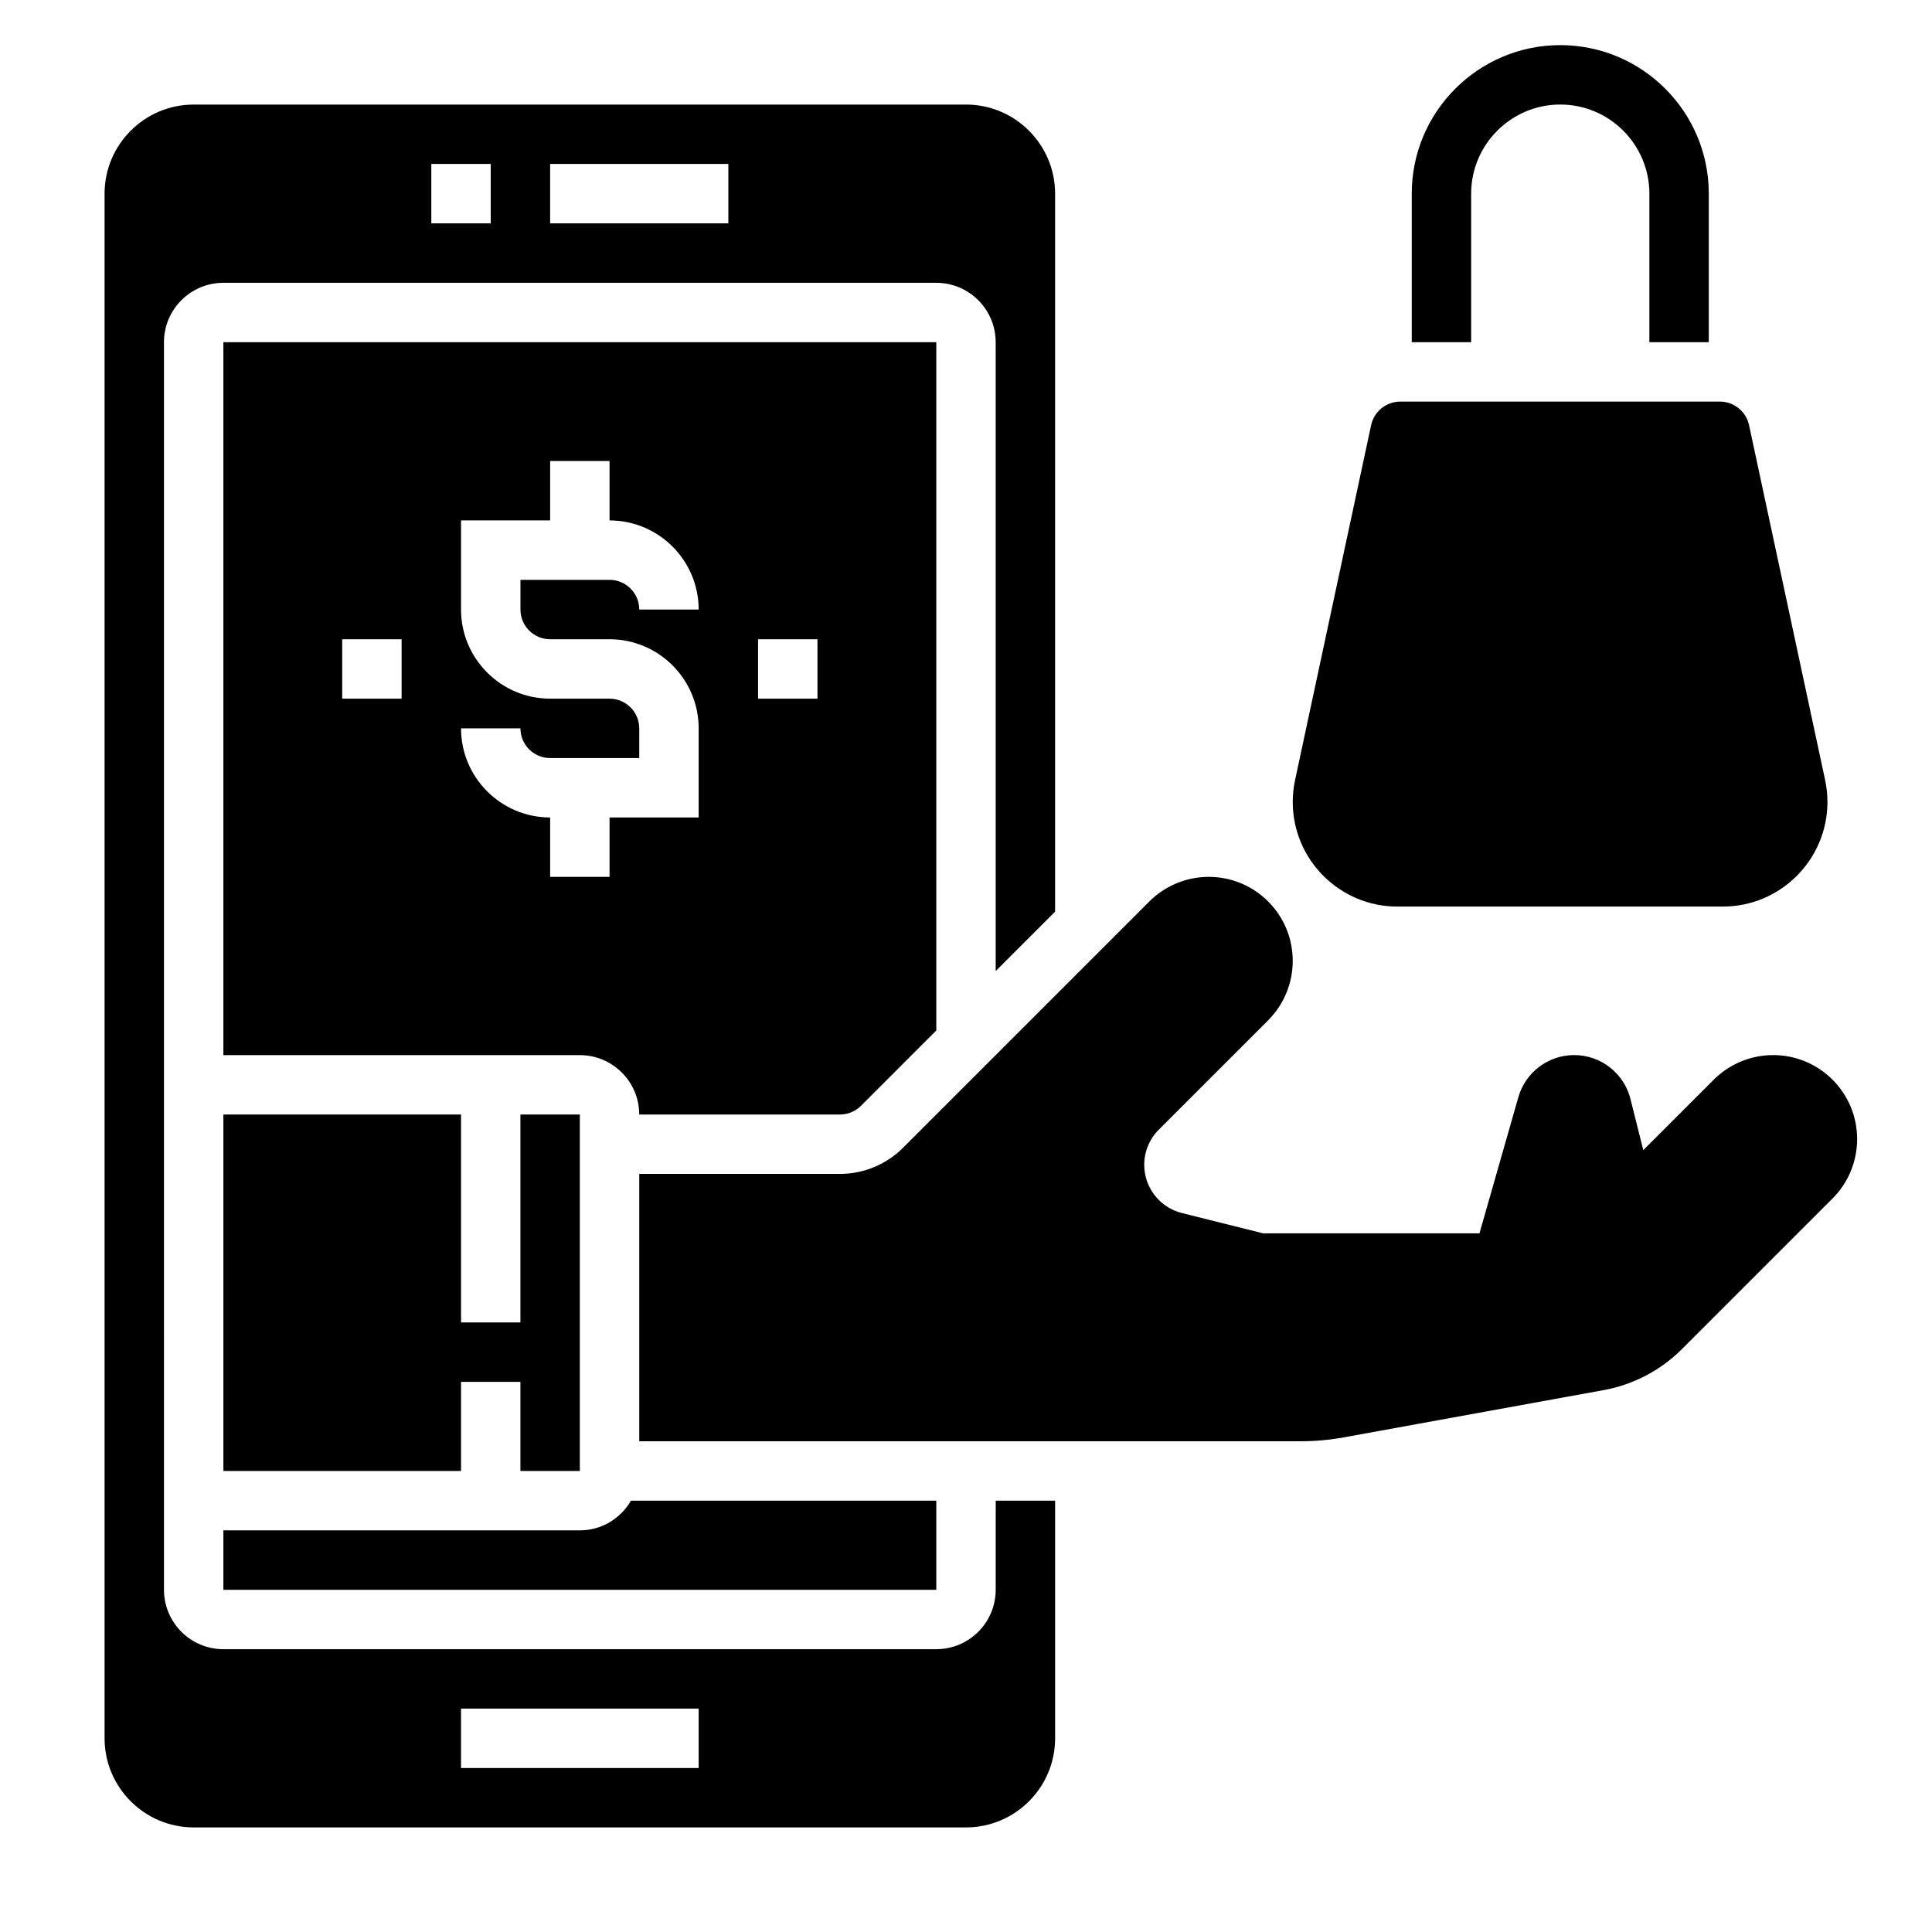
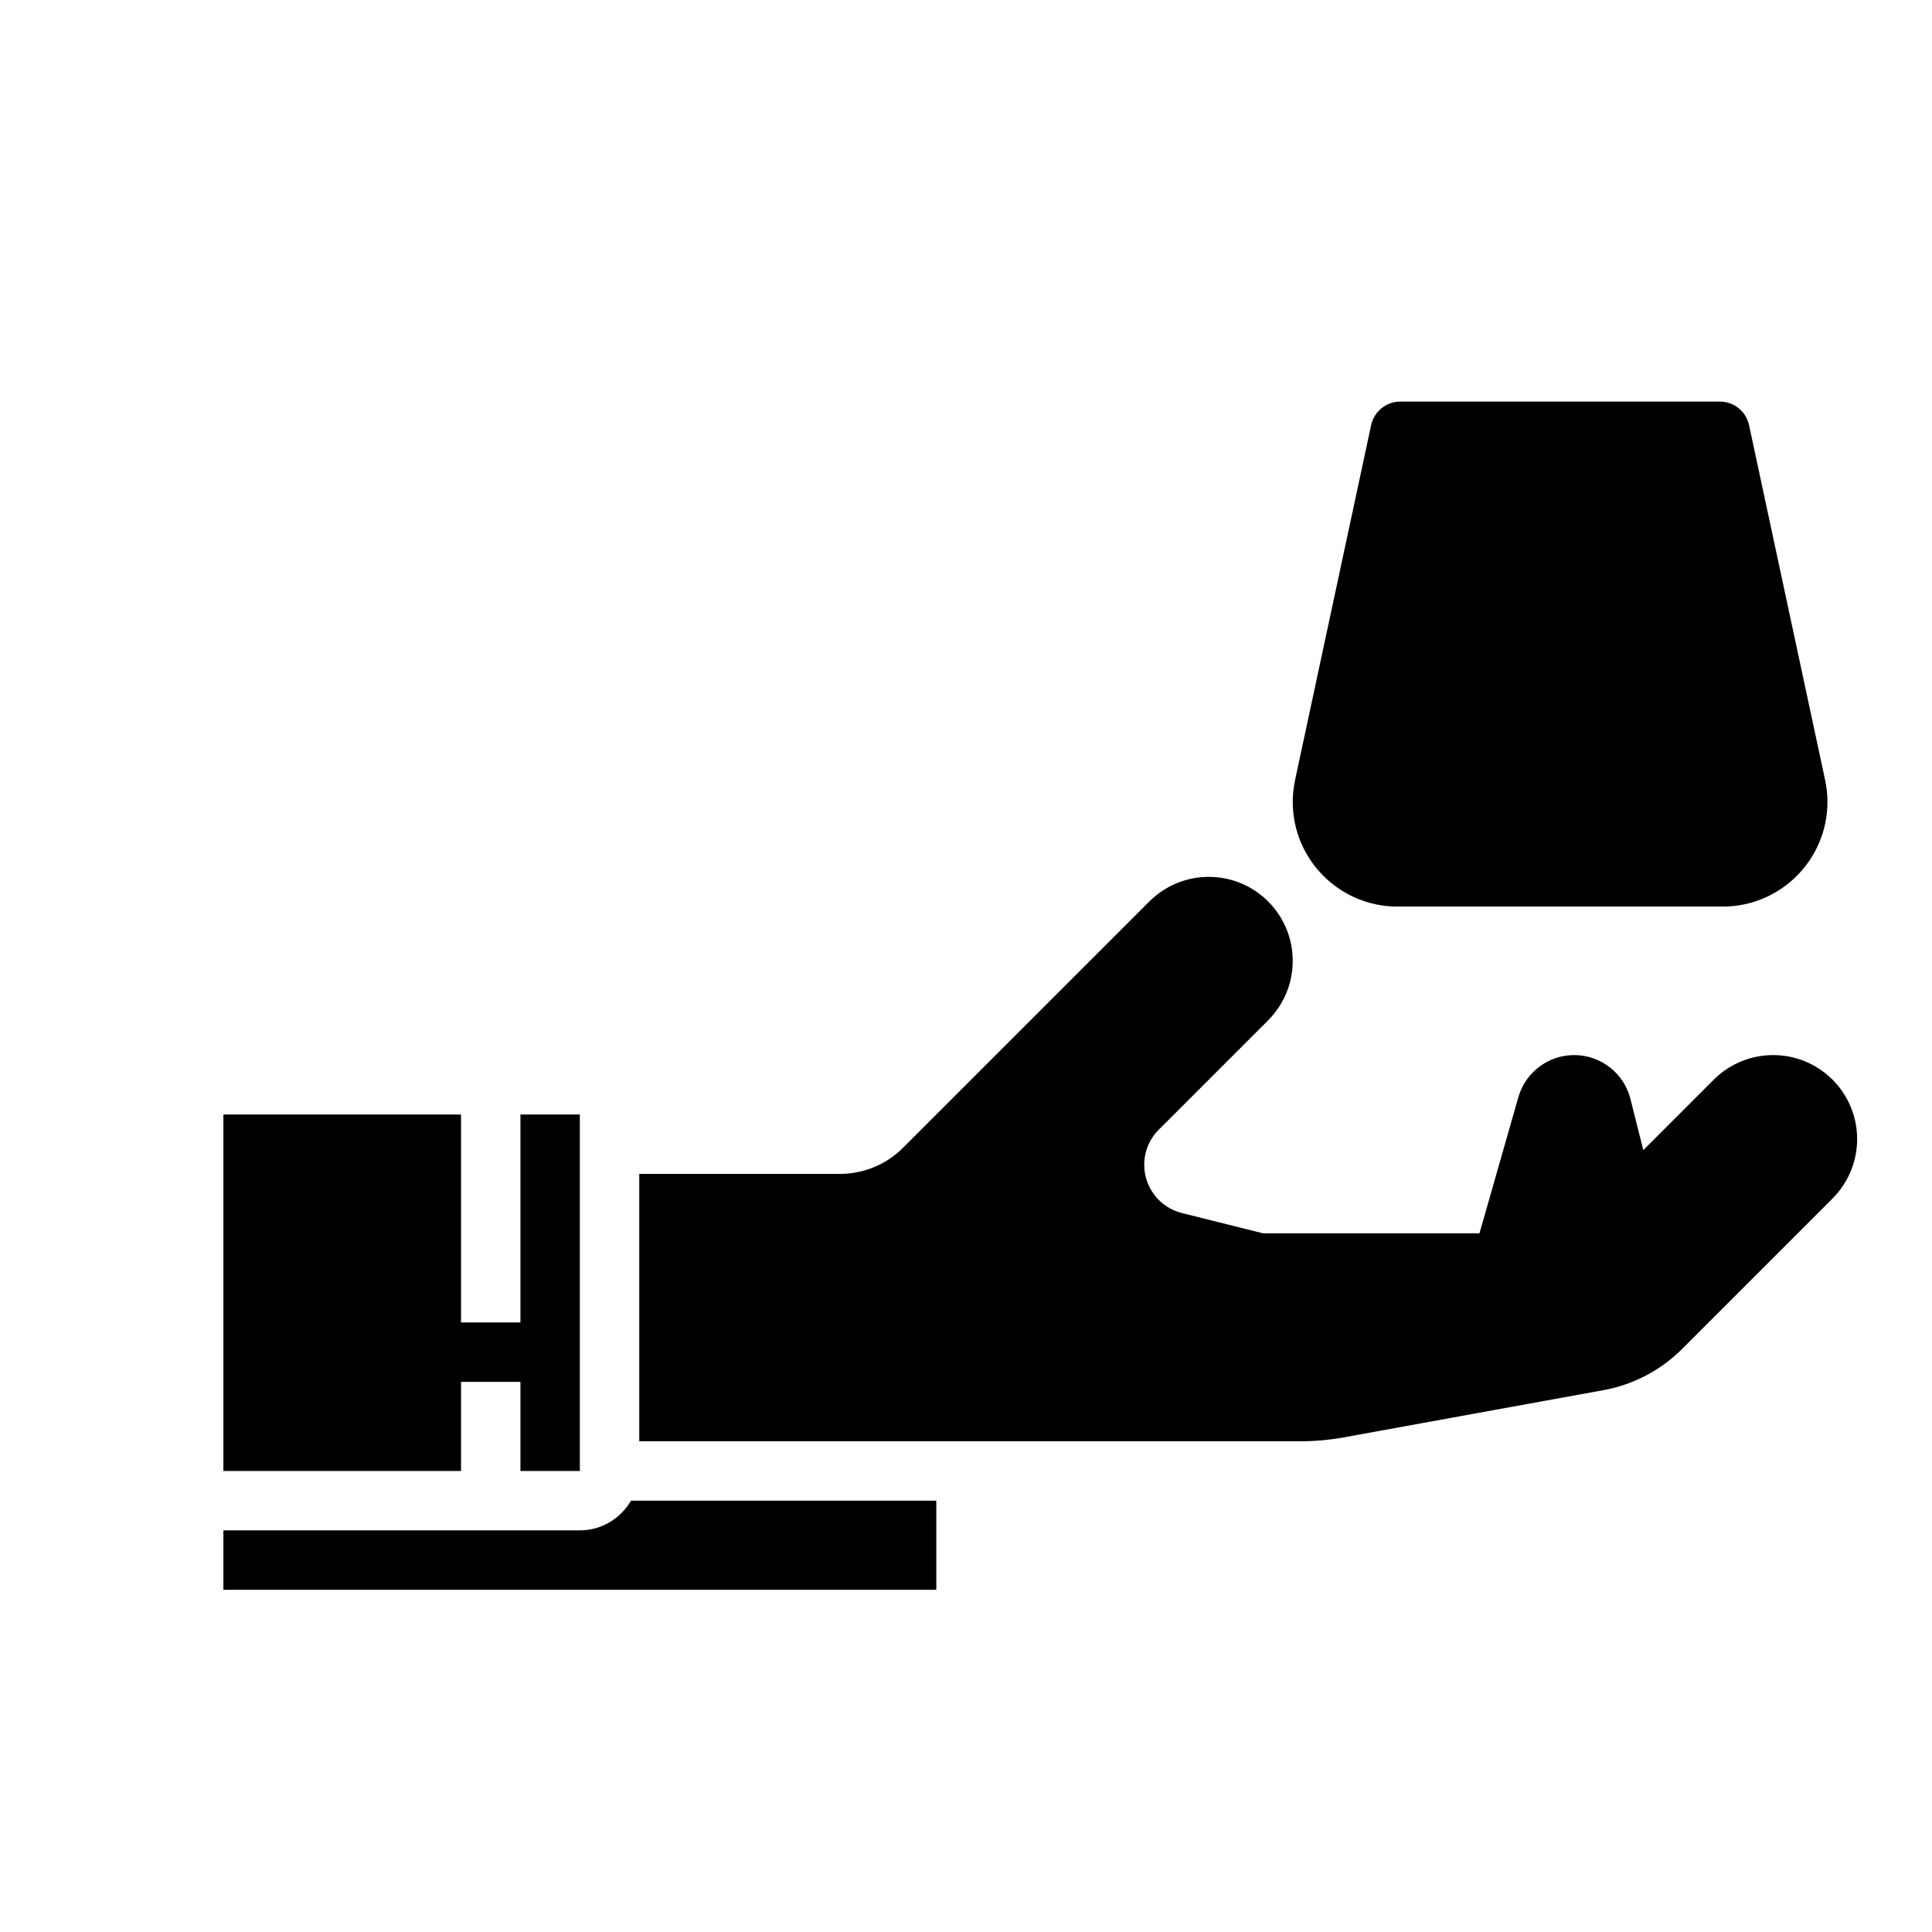
<svg xmlns="http://www.w3.org/2000/svg" fill="#000000" width="800px" height="800px" version="1.1" viewBox="144 144 512 512">
  <g>
-     <path d="m533.87 195.32c0-13.02 10.598-23.617 23.617-23.617s23.617 10.598 23.617 23.617v39.359h15.742v-39.359c0-21.703-17.656-39.359-39.359-39.359s-39.359 17.656-39.359 39.359v39.359h15.742z" />
    <path d="m613.9 423.61c-5.902 0-11.57 2.348-15.742 6.519l-18.695 18.695v-0.133l-3.367-13.43c-1.707-6.848-7.863-11.652-14.922-11.652-6.871 0-12.902 4.551-14.793 11.156l-10.305 36.078h-57.355l-21.508-5.375c-5.863-1.465-9.98-6.742-9.98-12.785 0-3.496 1.387-6.848 3.856-9.312l28.977-28.977c4.172-4.172 6.519-9.84 6.519-15.742 0.008-12.309-9.957-22.273-22.254-22.273-5.902 0-11.57 2.348-15.742 6.519l-65.281 65.281c-4.434 4.43-10.441 6.918-16.707 6.918h-53.191v70.848h175.38c3.777 0 7.551-0.34 11.266-1.016l68.91-12.531c7.879-1.434 15.129-5.234 20.789-10.895l39.887-39.887c4.172-4.172 6.519-9.84 6.519-15.742 0.004-12.297-9.965-22.266-22.258-22.266z" />
    <path d="m203.2 439.36v94.465h62.977v-23.617h15.742v23.617h15.746v-94.465h-15.746v55.102h-15.742v-55.102z" />
    <path d="m203.2 565.31h188.93v-23.617h-80.91c-2.731 4.684-7.754 7.871-13.555 7.871h-94.465z" />
-     <path d="m366.6 439.36c2.07 0 4.102-0.844 5.574-2.312l19.953-19.957v-182.4h-188.93v188.93h94.465c8.684 0 15.742 7.062 15.742 15.742zm-21.703-125.95h15.742v15.742h-15.742zm-94.465 15.742h-15.742v-15.742h15.742zm55.105 31.488v15.742h-15.742v-15.742c-13.02 0-23.617-10.598-23.617-23.617h15.742c0 4.344 3.535 7.871 7.871 7.871h23.617v-7.871c0-4.344-3.535-7.871-7.871-7.871h-15.742c-13.02 0-23.617-10.598-23.617-23.617v-23.617h23.617v-15.742h15.742v15.742c13.02 0 23.617 10.598 23.617 23.617h-15.742c0-4.344-3.535-7.871-7.871-7.871h-23.617v7.871c0 4.344 3.535 7.871 7.871 7.871h15.742c13.02 0 23.617 10.598 23.617 23.617v23.617z" />
-     <path d="m407.87 565.31c0 8.684-7.062 15.742-15.742 15.742h-188.93c-8.684 0-15.742-7.062-15.742-15.742l-0.004-330.62c0-8.684 7.062-15.742 15.742-15.742h188.93c8.684 0 15.742 7.062 15.742 15.742v166.66l15.742-15.742 0.004-190.28c0-13.02-10.598-23.617-23.617-23.617l-204.67 0.004c-13.02 0-23.613 10.594-23.613 23.613v409.34c0 13.02 10.598 23.617 23.617 23.617h204.67c13.02 0 23.617-10.598 23.617-23.617v-62.977h-15.742zm-118.08-377.86h47.23v15.742h-47.23zm-31.488 0h15.742v15.742h-15.742zm70.848 425.09h-62.977v-15.742h62.977z" />
    <path d="m514.31 384.25h86.262c15.277 0 27.719-12.438 27.719-27.719 0-1.945-0.203-3.898-0.613-5.801l-20.16-94.07c-0.773-3.613-4.008-6.234-7.703-6.234h-84.75c-3.684 0-6.918 2.613-7.699 6.227l-20.16 94.07c-0.406 1.906-0.613 3.859-0.613 5.809 0 15.281 12.438 27.719 27.719 27.719z" />
  </g>
</svg>